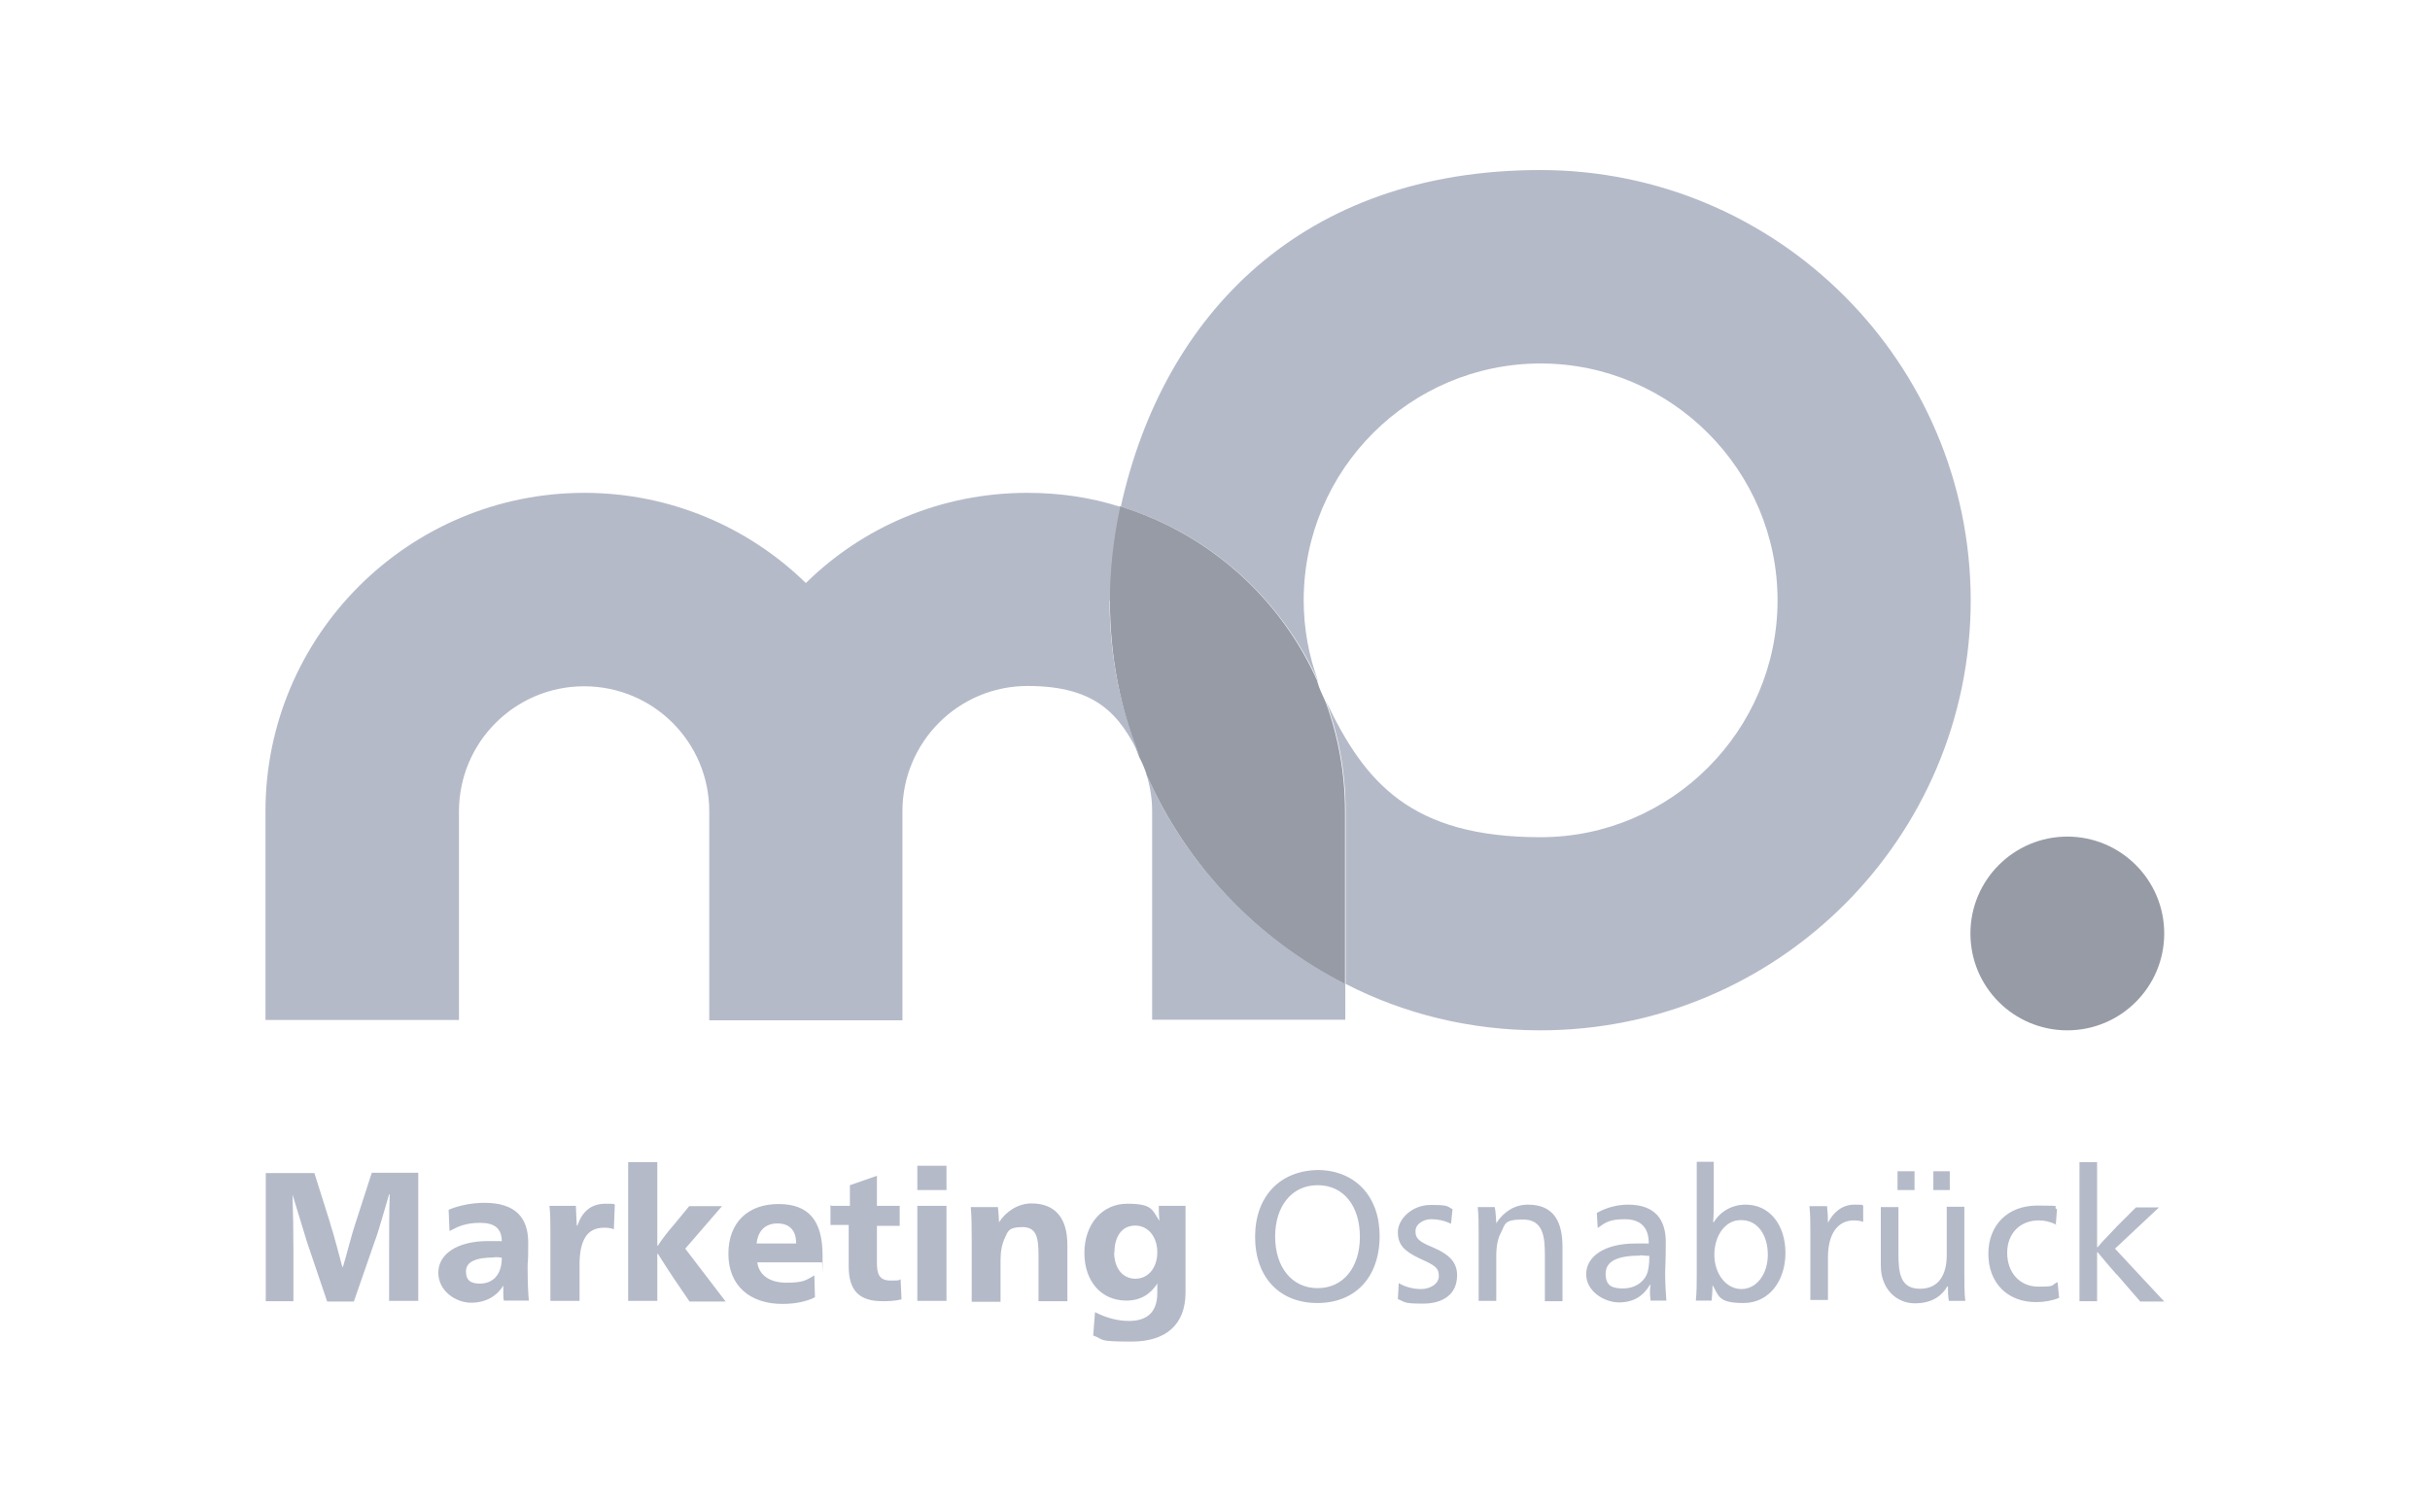
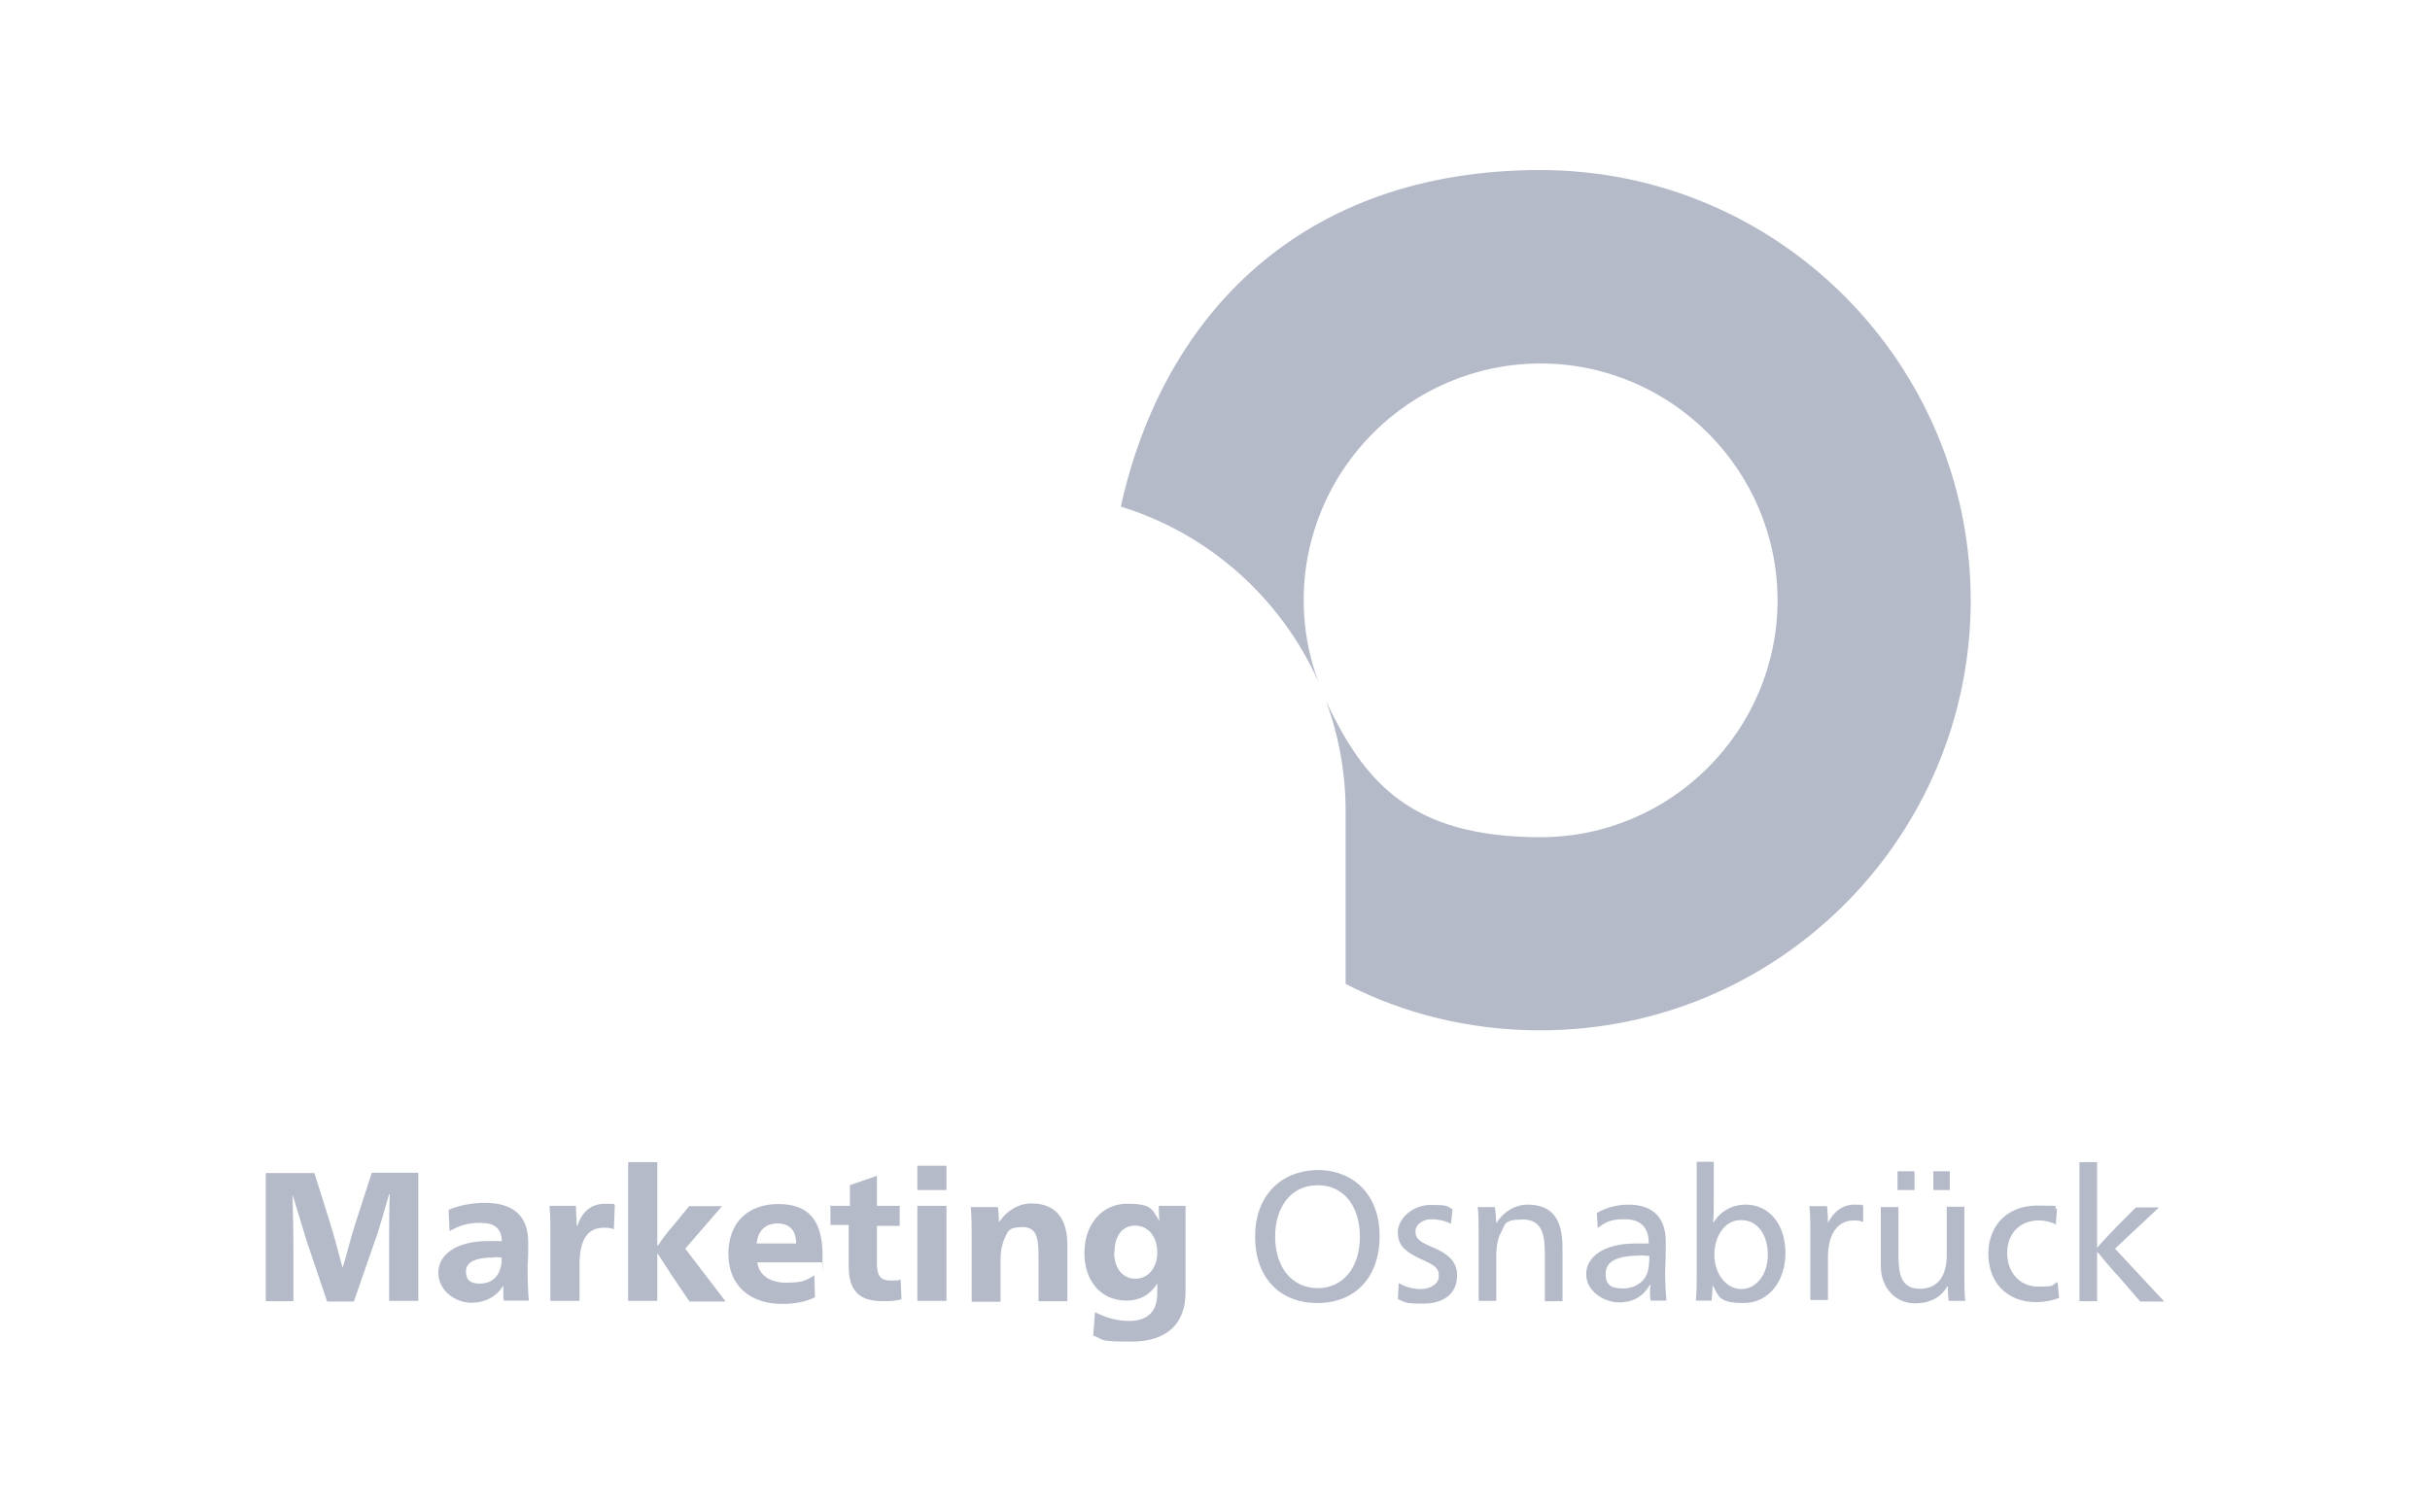
<svg xmlns="http://www.w3.org/2000/svg" id="Ebene_1" version="1.1" viewBox="0 0 800 498">
  <defs>
    <style>
      .st0 {
        fill: #979ba5;
      }

      .st1 {
        fill: #b5bac9;
      }
    </style>
  </defs>
  <path class="st1" d="M368.9,166.8c29.1,8.9,52.8,30.2,65.1,57.6-3.1-8.3-4.8-17.4-4.8-26.7,0-43.1,35.1-78,78-78s78,35.1,78,78-35.1,78-78,78-58-18.2-70.6-44.7c4.1,11.2,6.4,23.4,6.4,36v57c19.2,9.9,41,15.3,64.1,15.3,78.2,0,141.7-63.4,141.7-141.7-.2-78.1-63.4-141.6-141.7-141.6s-124.1,47.5-138.1,110.8" />
-   <path class="st0" d="M365.4,197.8c0,18.2,3.4,35.6,9.7,51.6.9,1.7,1.7,3.6,2.3,5.4v.2c13.1,29.8,36.4,54.4,65.4,69.2v-57.1c0-12.6-2.3-24.8-6.4-36-.2-.2-.2-.3-.2-.4-.9-2-1.9-4-2.5-6.2v-.2c-12.2-27.5-36-48.7-65.1-57.6-2.2,10-3.4,20.4-3.4,30.9" />
-   <path class="st1" d="M377.4,254.9c1.2,3.9,1.9,7.9,1.9,12.1v68.8h63.6v-11.8c-29.1-14.8-52.4-39.2-65.5-69.1M365.4,197.8c0-10.4,1.2-20.7,3.4-30.9-9.7-3.1-19.9-4.6-30.6-4.6-28.5,0-54.2,11.3-72.9,29.7-18.8-18.4-44.7-29.7-72.9-29.7-57.9,0-105,47-105,104.9v68.7h63.7v-68.7c0-22.7,18.4-41.2,41.2-41.2s41.2,18.4,41.2,41.2v68.8h63.6v-68.9c0-22.7,18.4-41.2,41.2-41.2s30.5,9.6,37.1,23.4c-6.5-15.8-10.1-33.2-10.1-51.4" />
-   <path class="st0" d="M648.7,307.4c0-17.6,14.3-31.9,31.9-31.9s31.9,14.3,31.9,31.9-14.3,31.9-31.9,31.9-31.9-14.2-31.9-31.9" />
  <g>
    <path class="st1" d="M108.7,402.9c1.4,4.3,2.7,9.6,4,14.3h.2c1.4-4.6,2.7-10.1,4.1-14.3l5.4-16.7h15.3v42.2h-9.6v-16.9c0-5.2,0-12.6.2-18.2h-.2c-1.4,4.6-3.4,12.1-4.8,15.7l-6.8,19.6h-8.8l-6.6-19.5c-.6-2-3.7-12-4.8-15.7.2,5.8.3,13.1.3,18.2v16.9h-9.1v-42.2h16l5.2,16.5h0ZM162.7,414.1c-6,0-9.3,1.4-9.3,4.6s1.9,4,4.6,4c4.1,0,7.2-2.7,7.2-8.5-.8-.2-1.7-.2-2.5-.2M165.8,423.2c-2,3.4-5.6,5.8-10.7,5.8s-10.8-3.9-10.8-9.9,6-10.4,16.4-10.4,2.9,0,4.5.2c0-4.4-2.4-6.2-7.1-6.2s-7.1,1.1-10.1,2.7l-.3-7c3.4-1.5,8-2.3,11.8-2.3,10.1,0,14.4,4.8,14.4,13.1s-.2,5.3-.2,7.9c0,5.6.2,9.2.4,11.2h-8.2c-.2-.5-.2-1.5-.2-2.5v-2.7h0ZM190.1,403.6c1.5-4.5,4.4-7.2,9.2-7.2s2.2.2,3.1.4l-.3,8c-1.1-.4-2-.5-3.3-.5-5.4,0-8,4-8,12.1v12h-9.6v-22c0-3.4,0-6.6-.3-9.3h8.7c0,1.4.2,4.7.3,6.5h0ZM221.7,420.8c-1.5-2.3-3.7-5.6-5.1-7.9h-.2v15.5h-9.6v-45.7h9.6v27.5h.2c1.2-1.9,3.4-4.8,5.2-6.8l5.1-6.2h10.8l-12.1,14,13.3,17.4h-11.9l-5.3-7.8h0ZM262.1,409.5c0-4.6-2.4-6.6-6.2-6.6s-6.4,2.3-6.8,6.6h13ZM249.3,415.4c.3,4.1,3.7,7,9.5,7s6.5-.8,9.3-2.4l.2,7.2c-2.7,1.4-6.5,2.2-10.7,2.2-10.7,0-17.8-6-17.8-16.5s6.6-16.4,16.5-16.4,14.5,5.4,14.5,16.9,0,1.9-.2,2.3h-21.3v-.2ZM273.5,397.1h6.3v-6.8l8.9-3.1v9.9h7.5v6.6h-7.5v12.2c0,3.4.6,5.8,4.5,5.8s2.3-.2,3.3-.4l.3,6.6c-1.9.5-4.1.6-6.2.6-7.7,0-11.2-3.4-11.2-11.6v-13.5h-6v-6.6l.3.2h0ZM311.6,428.4h-9.6v-31.3h9.6v31.3ZM311.6,391.9h-9.6v-8h9.6v8ZM328.9,402.5c2.3-3.6,6.3-6.2,10.7-6.2,8,0,11.8,5.1,11.8,13.6v18.6h-9.5v-14.9c0-6-.6-9.5-5.3-9.5s-4.8,1.5-5.8,3.6c-.9,1.9-1.4,4.3-1.4,7.1v13.9h-9.5v-21.3c0-2.7,0-6.2-.3-9.9h8.9c.2.9.3,3.3.4,5h0ZM366.8,412.4c0,5.1,2.7,8.7,7,8.7s7.2-3.7,7.2-8.7-2.9-8.8-7.3-8.8-6.8,3.7-6.8,8.8M381.7,401.9c-.2-2-.2-3.4-.2-4.8h8.8v28.5c0,10.5-6.3,16.2-17.8,16.2s-8.7-.6-12.6-2l.6-7.7c3.9,2,7.6,2.9,11.2,2.9,5.4,0,9.3-2.4,9.3-9.2s0-1.9.2-3.1h-.2c-2.2,3.4-5.4,5.6-10.2,5.6-8.2,0-13.8-6.3-13.8-15.7s5.8-16.2,14.1-16.2,8.2,2,10.5,5.5h0Z" />
    <path class="st1" d="M419.8,407.2c0,10.2,5.6,17,14,17s13.9-6.8,13.9-16.9-5.3-17-13.9-17-14,7-14,16.9M454.2,407c0,13.6-8,22.1-20.5,22.1s-20.5-8.5-20.5-21.8,8.2-22,21.1-22c12,.3,19.9,8.8,19.9,21.7M460.4,422.5c2.4,1.4,4.9,2,7.5,2s5.8-1.5,5.8-4.3-1.5-3.6-6.4-5.8c-5.2-2.5-7.1-4.6-7.1-8.7s4.5-8.9,10.8-8.9,5.3.5,7.2,1.4l-.5,4.8c-2.3-1.1-4.4-1.5-6.6-1.5s-5.1,1.4-5.1,4,1.7,3.6,5.8,5.3c5.8,2.5,7.9,5.2,7.9,9.2,0,6.2-4.6,9.3-11.2,9.3s-5.8-.5-8.3-1.5l.3-5.3h0ZM492.8,402.5c2.3-3.4,5.8-5.8,10.2-5.8,8.7,0,11.4,5.8,11.4,14v17.8h-5.8v-15.3c0-6-.6-11.6-7.2-11.6s-5.8,1.7-7.3,4.4c-.9,1.7-1.5,4-1.5,7.6v14.8h-5.8v-21.7c0-3.4,0-6.5-.3-9.2h5.6c.3,1.5.4,3.5.5,5.2h.2ZM539.9,413.5c-7.6,0-11.3,1.9-11.3,6s2.4,4.8,5.8,4.8,6.4-1.7,7.7-4.5c.6-1.4.9-3.4.9-6.2-.8,0-1.8-.2-3.2-.2M525.8,399.4c2.9-1.7,6.6-2.7,10.2-2.7,9.1,0,12.4,5.2,12.4,12.2s-.2,8.8-.2,10.1c0,3.4.2,7.1.4,9.3h-5.2c0-.5-.2-1.5-.2-2.5s0-1.9.2-2.7h-.2c-2.2,3.7-5.4,5.8-10.2,5.8s-10.8-3.6-10.8-9.3,5.8-10.1,16.2-10.1,2.9,0,4.4.2v-.3c0-5.2-2.7-7.9-7.9-7.9s-6.5,1.2-8.9,2.9l-.3-5.1h0ZM564.4,413.2c0,6.3,3.9,11.3,8.9,11.3s8.7-4.9,8.7-11.3-3.3-11.4-8.7-11.4c-5.1-.2-8.9,4.9-8.9,11.4M563.8,423c0,2-.2,4.1-.3,5.3h-5.2c.3-2.7.3-6,.3-9.3v-36.4h5.6v11.9c0,3.1,0,6-.2,8h.2c2.2-3.6,6-5.8,10.5-5.8,8,0,13.1,6.8,13.1,15.9s-5.3,16.5-13.8,16.5-8.1-2.4-10.3-6.1h0ZM601.8,402.7c1.7-3.4,4.6-6,8.7-6s2.2.2,2.9.4v5.3c-.6-.3-1.7-.5-3.1-.5-5.3,0-8.5,4.4-8.5,12.2v14h-5.8v-21.7c0-3.4,0-6.5-.3-9.2h5.8c.2,1.9.3,3.9.3,5.4h0ZM641.9,391.9h-5.4v-6.2h5.4v6.2ZM630.3,391.9h-5.6v-6.2h5.6v6.2ZM641.1,423.6c-1.5,2.7-4.6,5.6-10.7,5.6s-11.2-4.8-11.2-12.4v-19.3h5.8v15.3c0,6.4.6,11.6,7.1,11.6s8.8-5.1,8.8-11v-16h5.8v21.7c0,3.4,0,6.6.3,9.3h-5.4c-.3-1.5-.3-3.2-.3-4.7h0ZM677,403.3c-1.9-.9-3.6-1.4-5.8-1.4-6.2,0-10.4,4.3-10.4,10.7s4.1,11.1,10.2,11.1,4-.4,6.4-1.5l.5,5.2c-2.2.9-4.8,1.4-7.6,1.4-9.5,0-15.7-6.4-15.7-15.9s6.4-15.9,16.1-15.9,4.5.3,6.5,1.2l-.4,5.2h0ZM696.8,419.7c-2-2.3-4.4-5.1-6.2-7.3h-.2v16.1h-5.8v-45.8h5.8v28h.2c1.5-1.9,4.3-4.6,6.3-6.8l6.3-6.3h7.6l-14.5,13.6,16.2,17.4h-7.9l-7.7-8.9h0Z" />
  </g>
</svg>